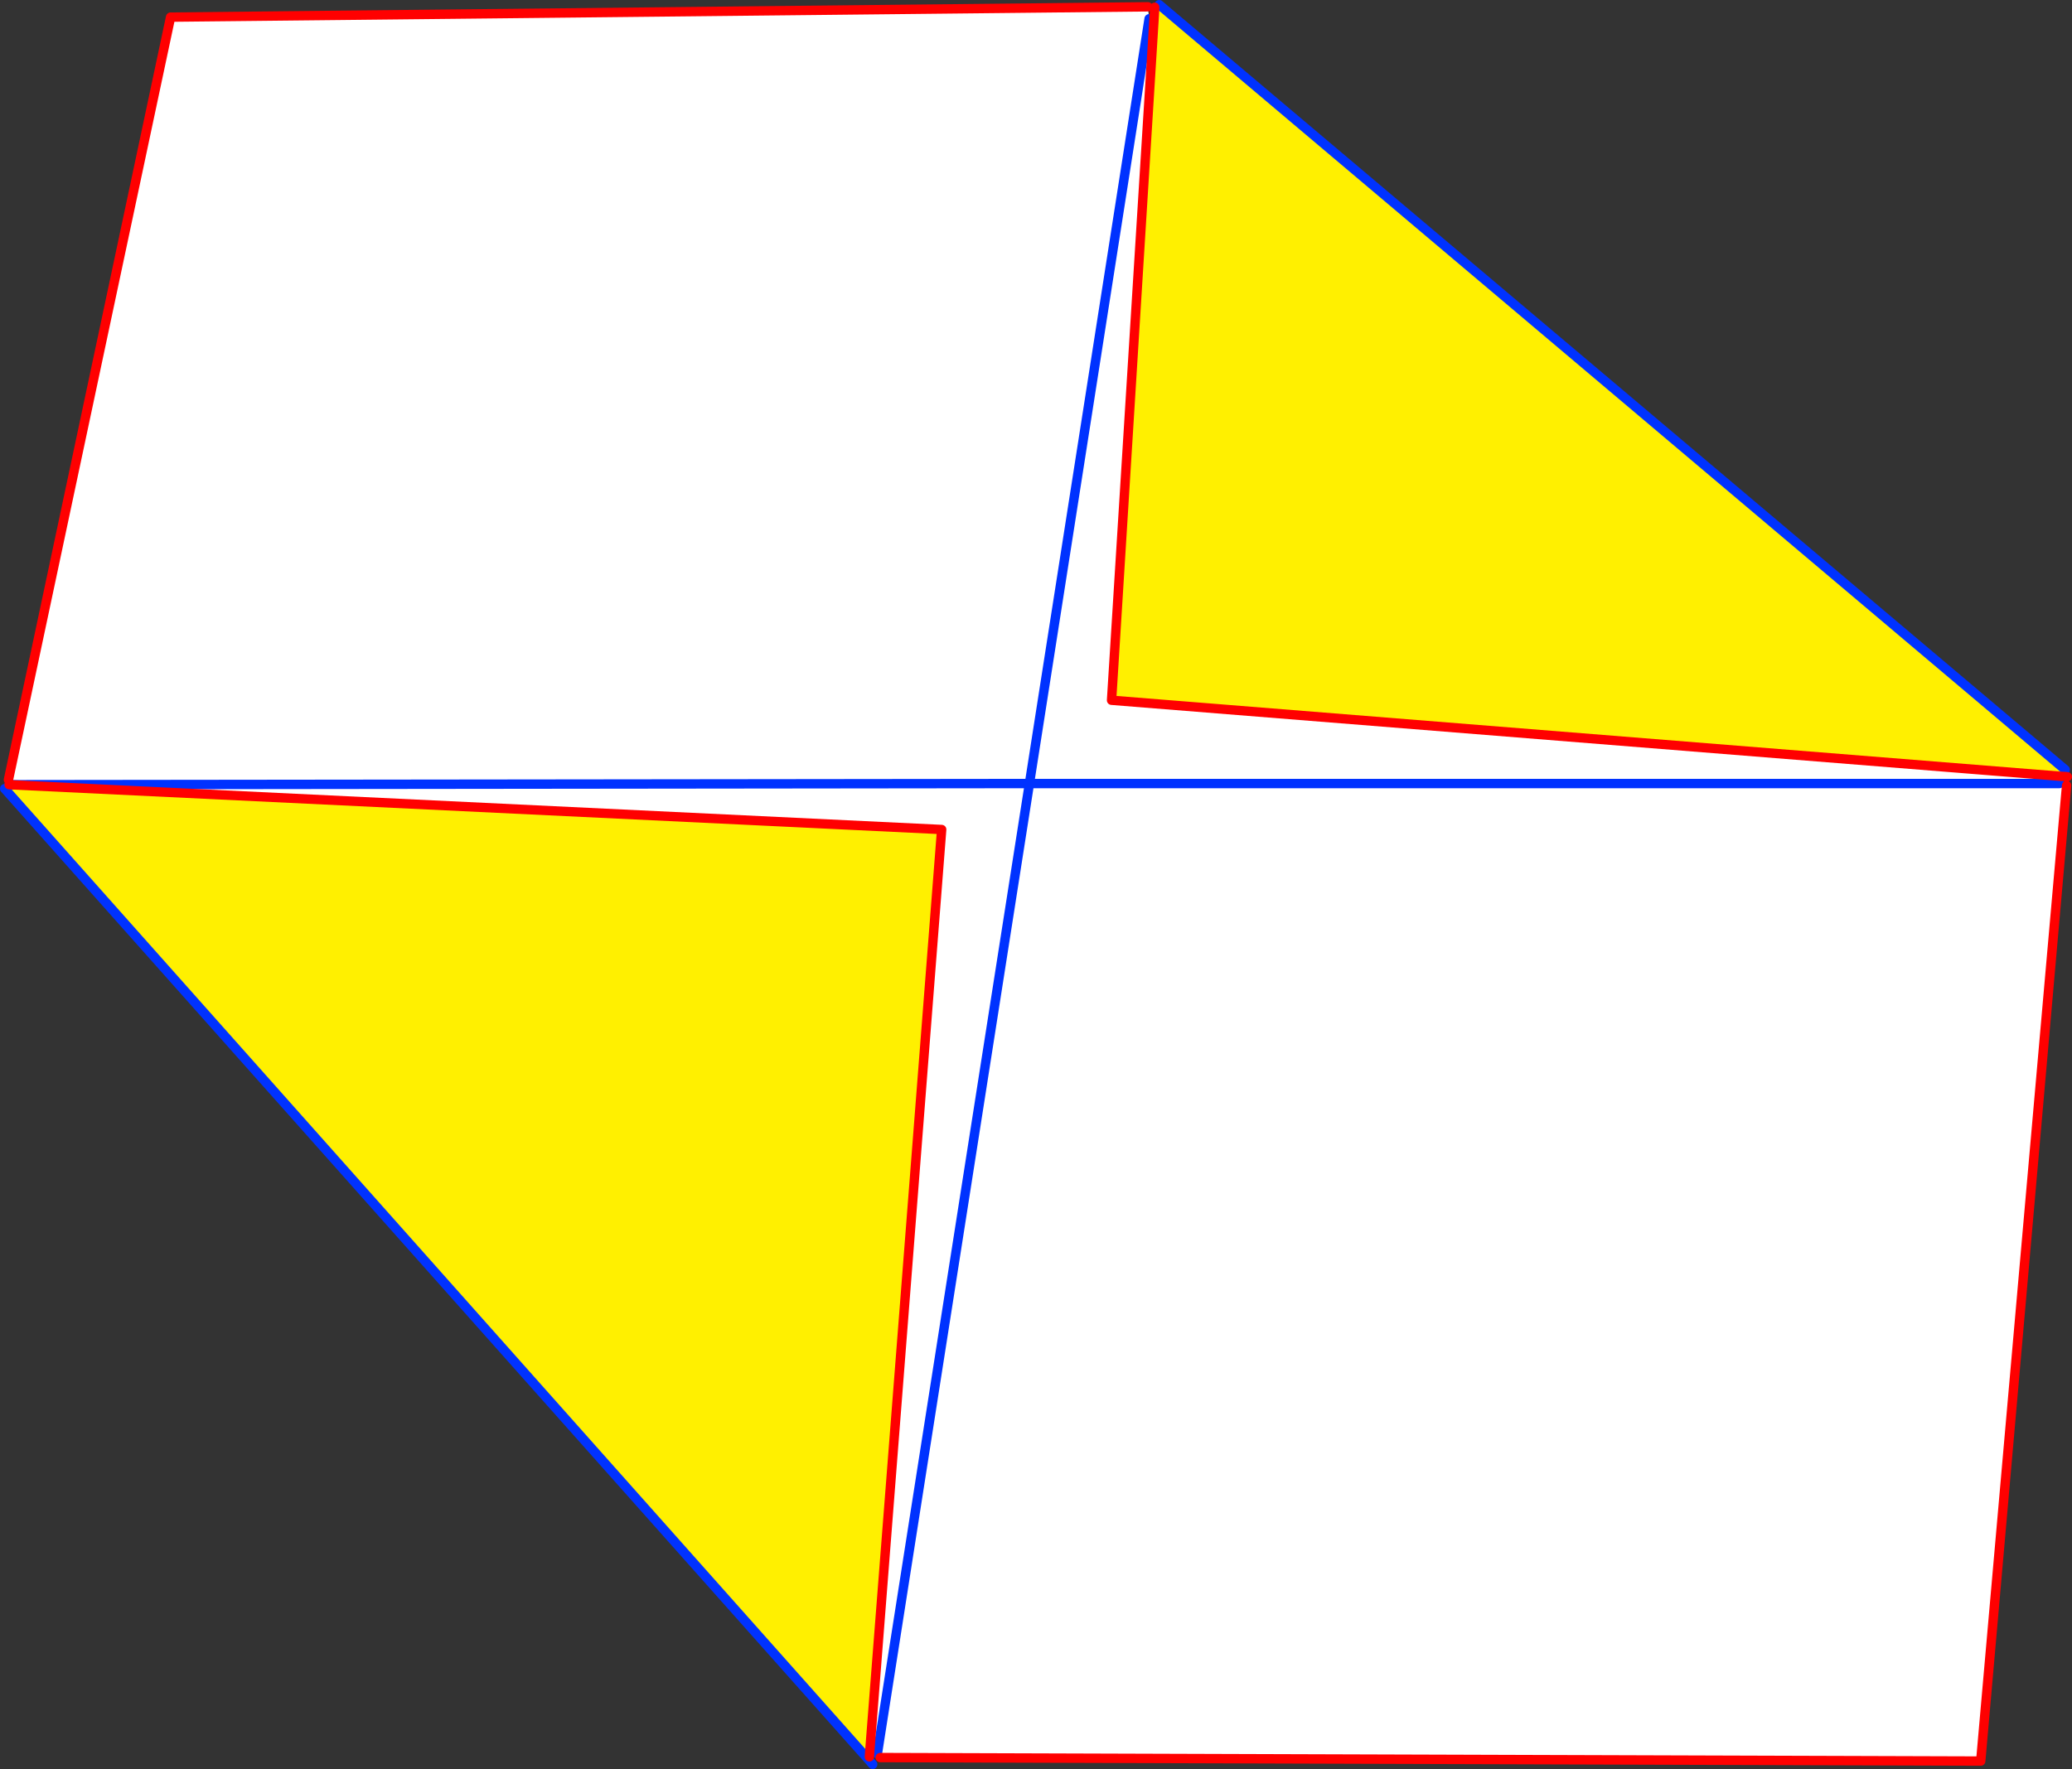
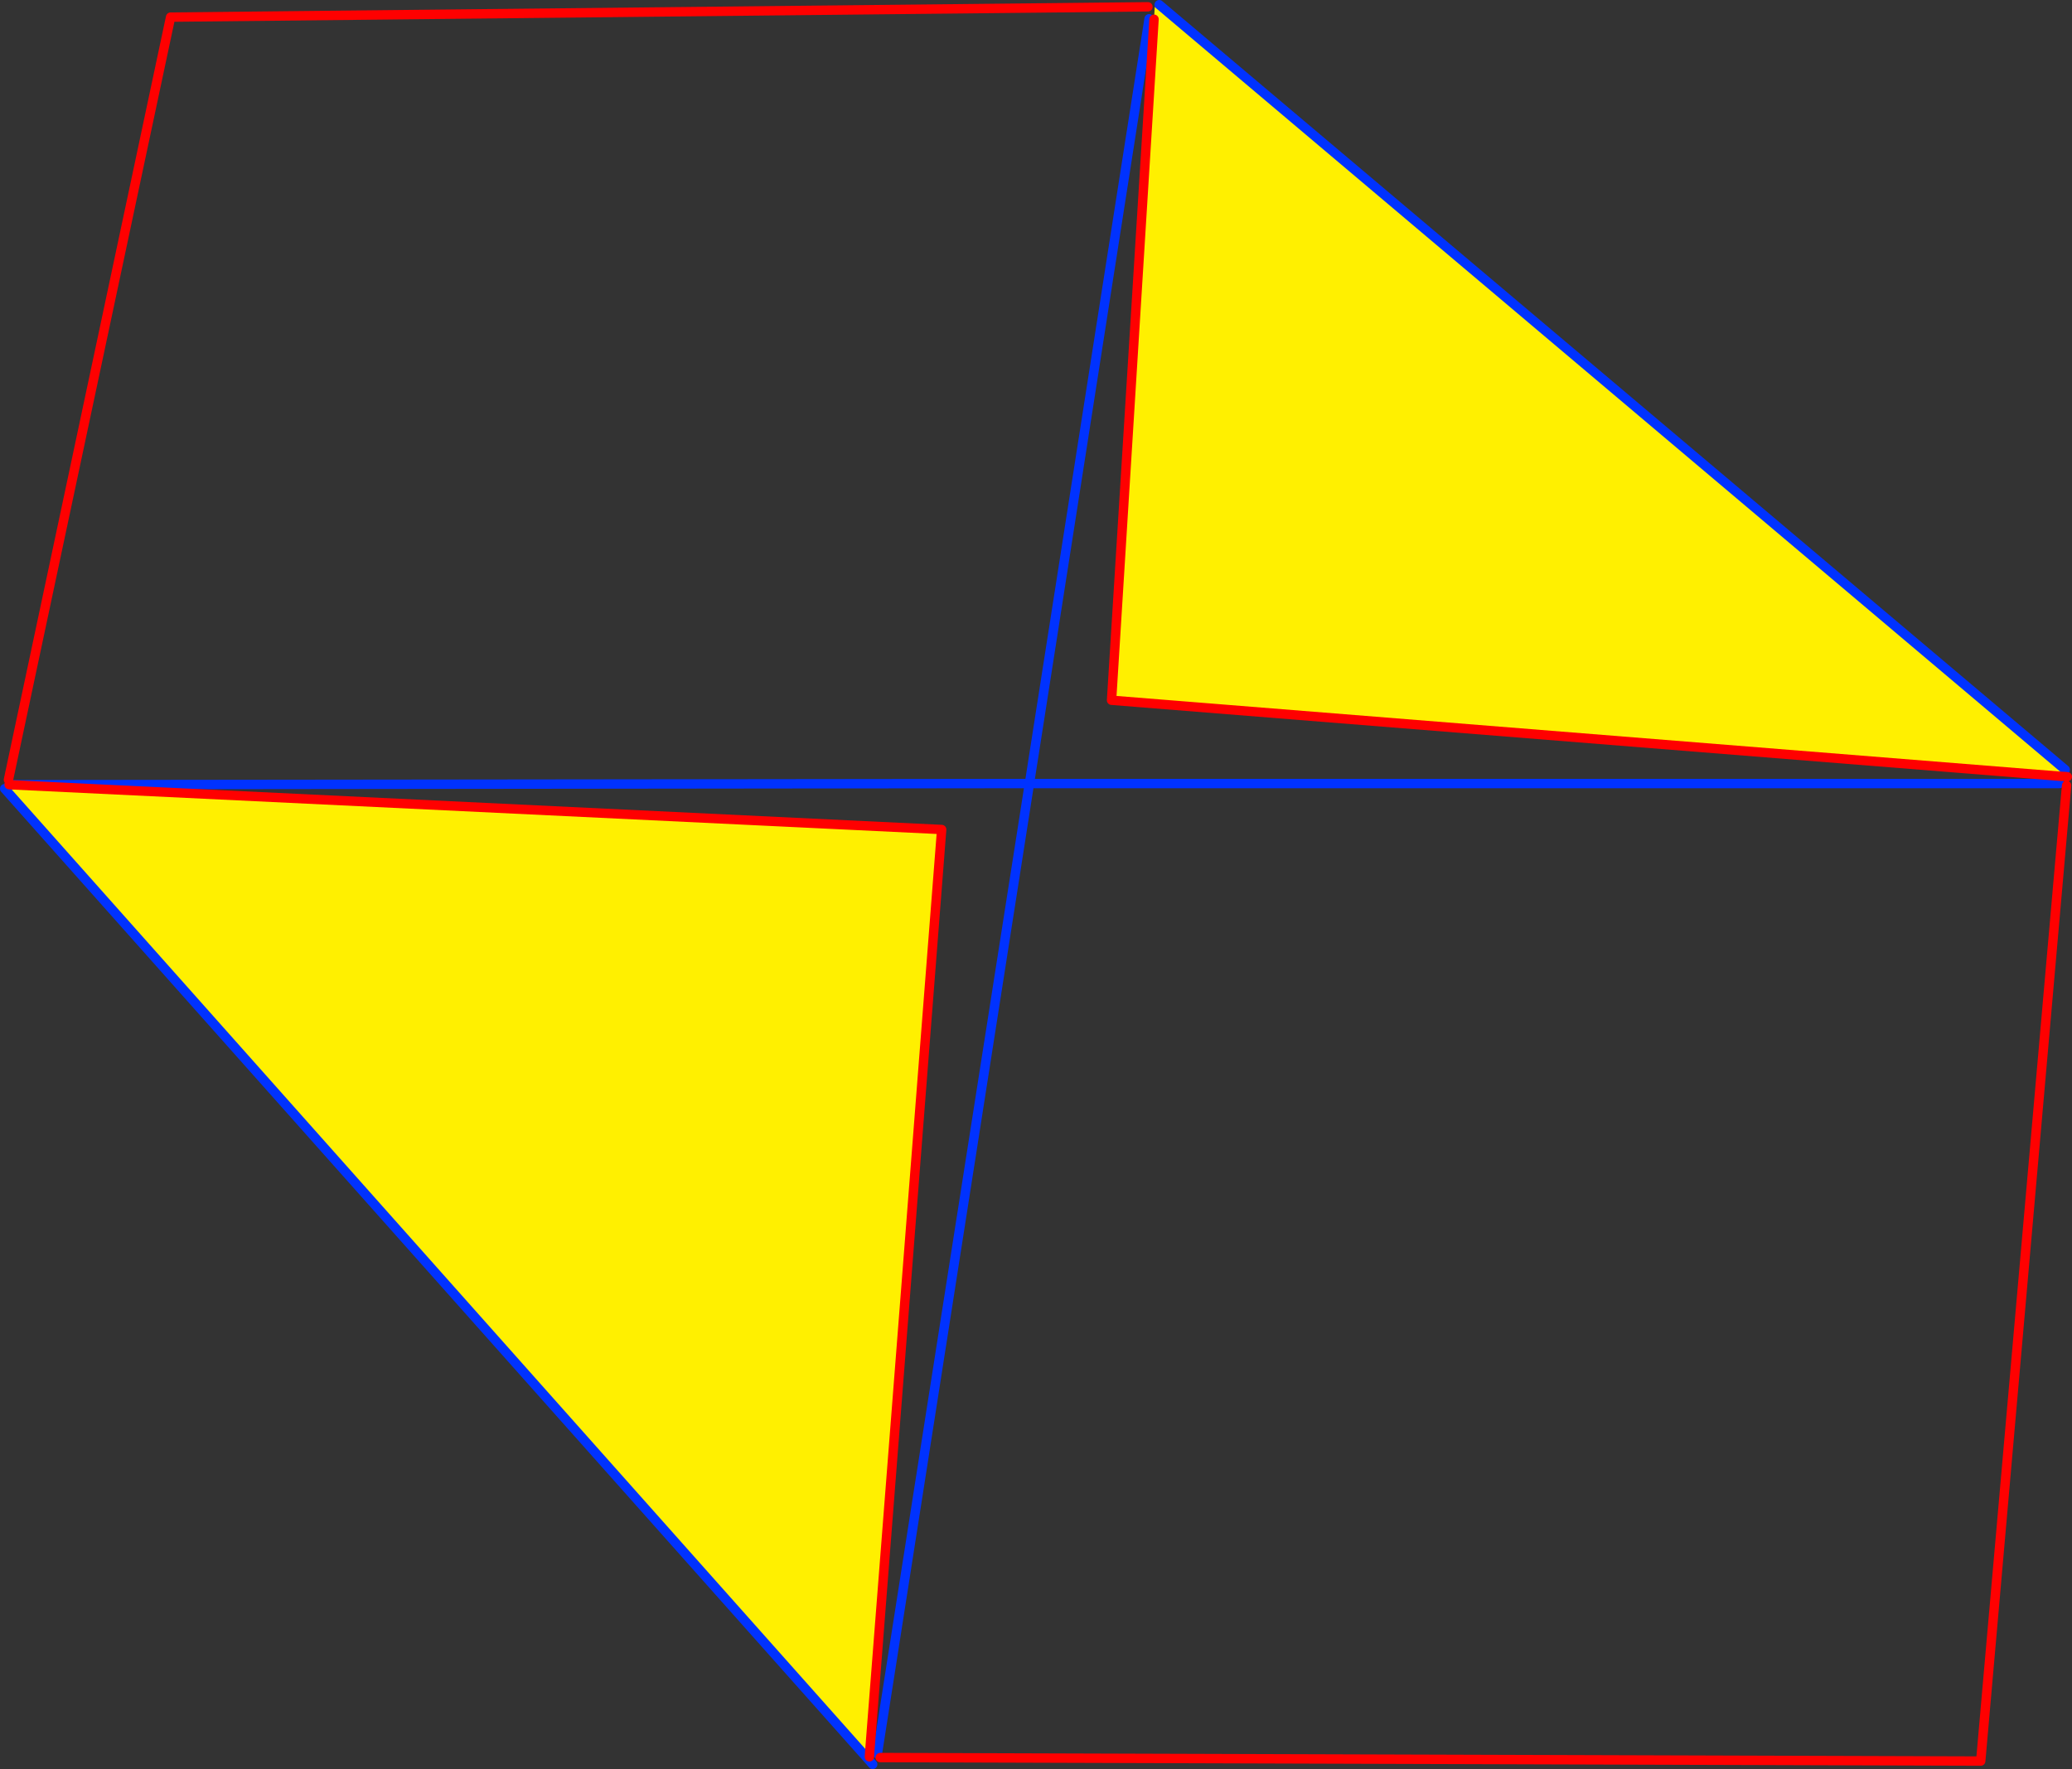
<svg xmlns="http://www.w3.org/2000/svg" height="377.05px" width="441.5px">
  <rect width="100%" height="100%" fill="#333333" stroke="none" />
  <g transform="matrix(1.0, 0.0, 0.0, 1.0, -134.1, -82.0)">
-     <path d="M378.7 83.45 L378.95 86.0 353.45 249.0 136.05 249.25 353.45 249.0 378.95 86.0 380.0 86.1 370.95 231.25 573.1 247.45 572.95 249.0 574.45 249.4 556.15 457.35 321.65 456.6 321.05 455.8 353.45 249.0 572.95 249.0 353.45 249.0 321.05 455.8 319.4 455.65 334.75 258.8 136.05 249.25 136.05 249.2 135.9 248.2 170.45 85.65 378.7 83.45" fill="#ffffff" fill-rule="evenodd" stroke="none" />
    <path d="M380.0 86.1 L380.0 86.05 380.15 83.55 381.1 83.0 574.15 246.05 574.05 247.5 573.1 247.45 370.95 231.25 380.0 86.1 M135.1 250.1 L136.05 249.25 334.75 258.8 319.4 455.65 319.35 456.45 318.95 456.8 135.1 250.1" fill="#fff000" fill-rule="evenodd" stroke="none" />
    <path d="M136.05 249.25 L353.45 249.0 378.95 86.0 M381.1 83.0 L574.15 246.05 M572.95 249.0 L353.45 249.0 321.05 455.8 M135.1 250.1 L318.95 456.8 320.05 458.05" fill="none" stroke="#0032ff" stroke-linecap="round" stroke-linejoin="round" stroke-width="2.0" />
-     <path d="M378.7 83.45 L170.45 85.65 135.9 248.2 M136.05 249.2 L136.05 249.25 334.75 258.8 319.4 455.65 319.35 456.45 M380.0 86.1 L380.0 86.05 380.15 83.55 M574.05 247.5 L574.6 247.55 M321.65 456.6 L556.15 457.35 574.45 249.4 M573.1 247.45 L574.05 247.5 M573.1 247.45 L370.95 231.25 380.0 86.1" fill="none" stroke="#ff0000" stroke-linecap="round" stroke-linejoin="round" stroke-width="2.0" />
+     <path d="M378.7 83.45 L170.45 85.65 135.9 248.2 M136.05 249.2 L136.05 249.25 334.75 258.8 319.4 455.65 319.35 456.45 M380.0 86.1 M574.05 247.5 L574.6 247.55 M321.65 456.6 L556.15 457.35 574.45 249.4 M573.1 247.45 L574.05 247.5 M573.1 247.45 L370.95 231.25 380.0 86.1" fill="none" stroke="#ff0000" stroke-linecap="round" stroke-linejoin="round" stroke-width="2.0" />
  </g>
</svg>